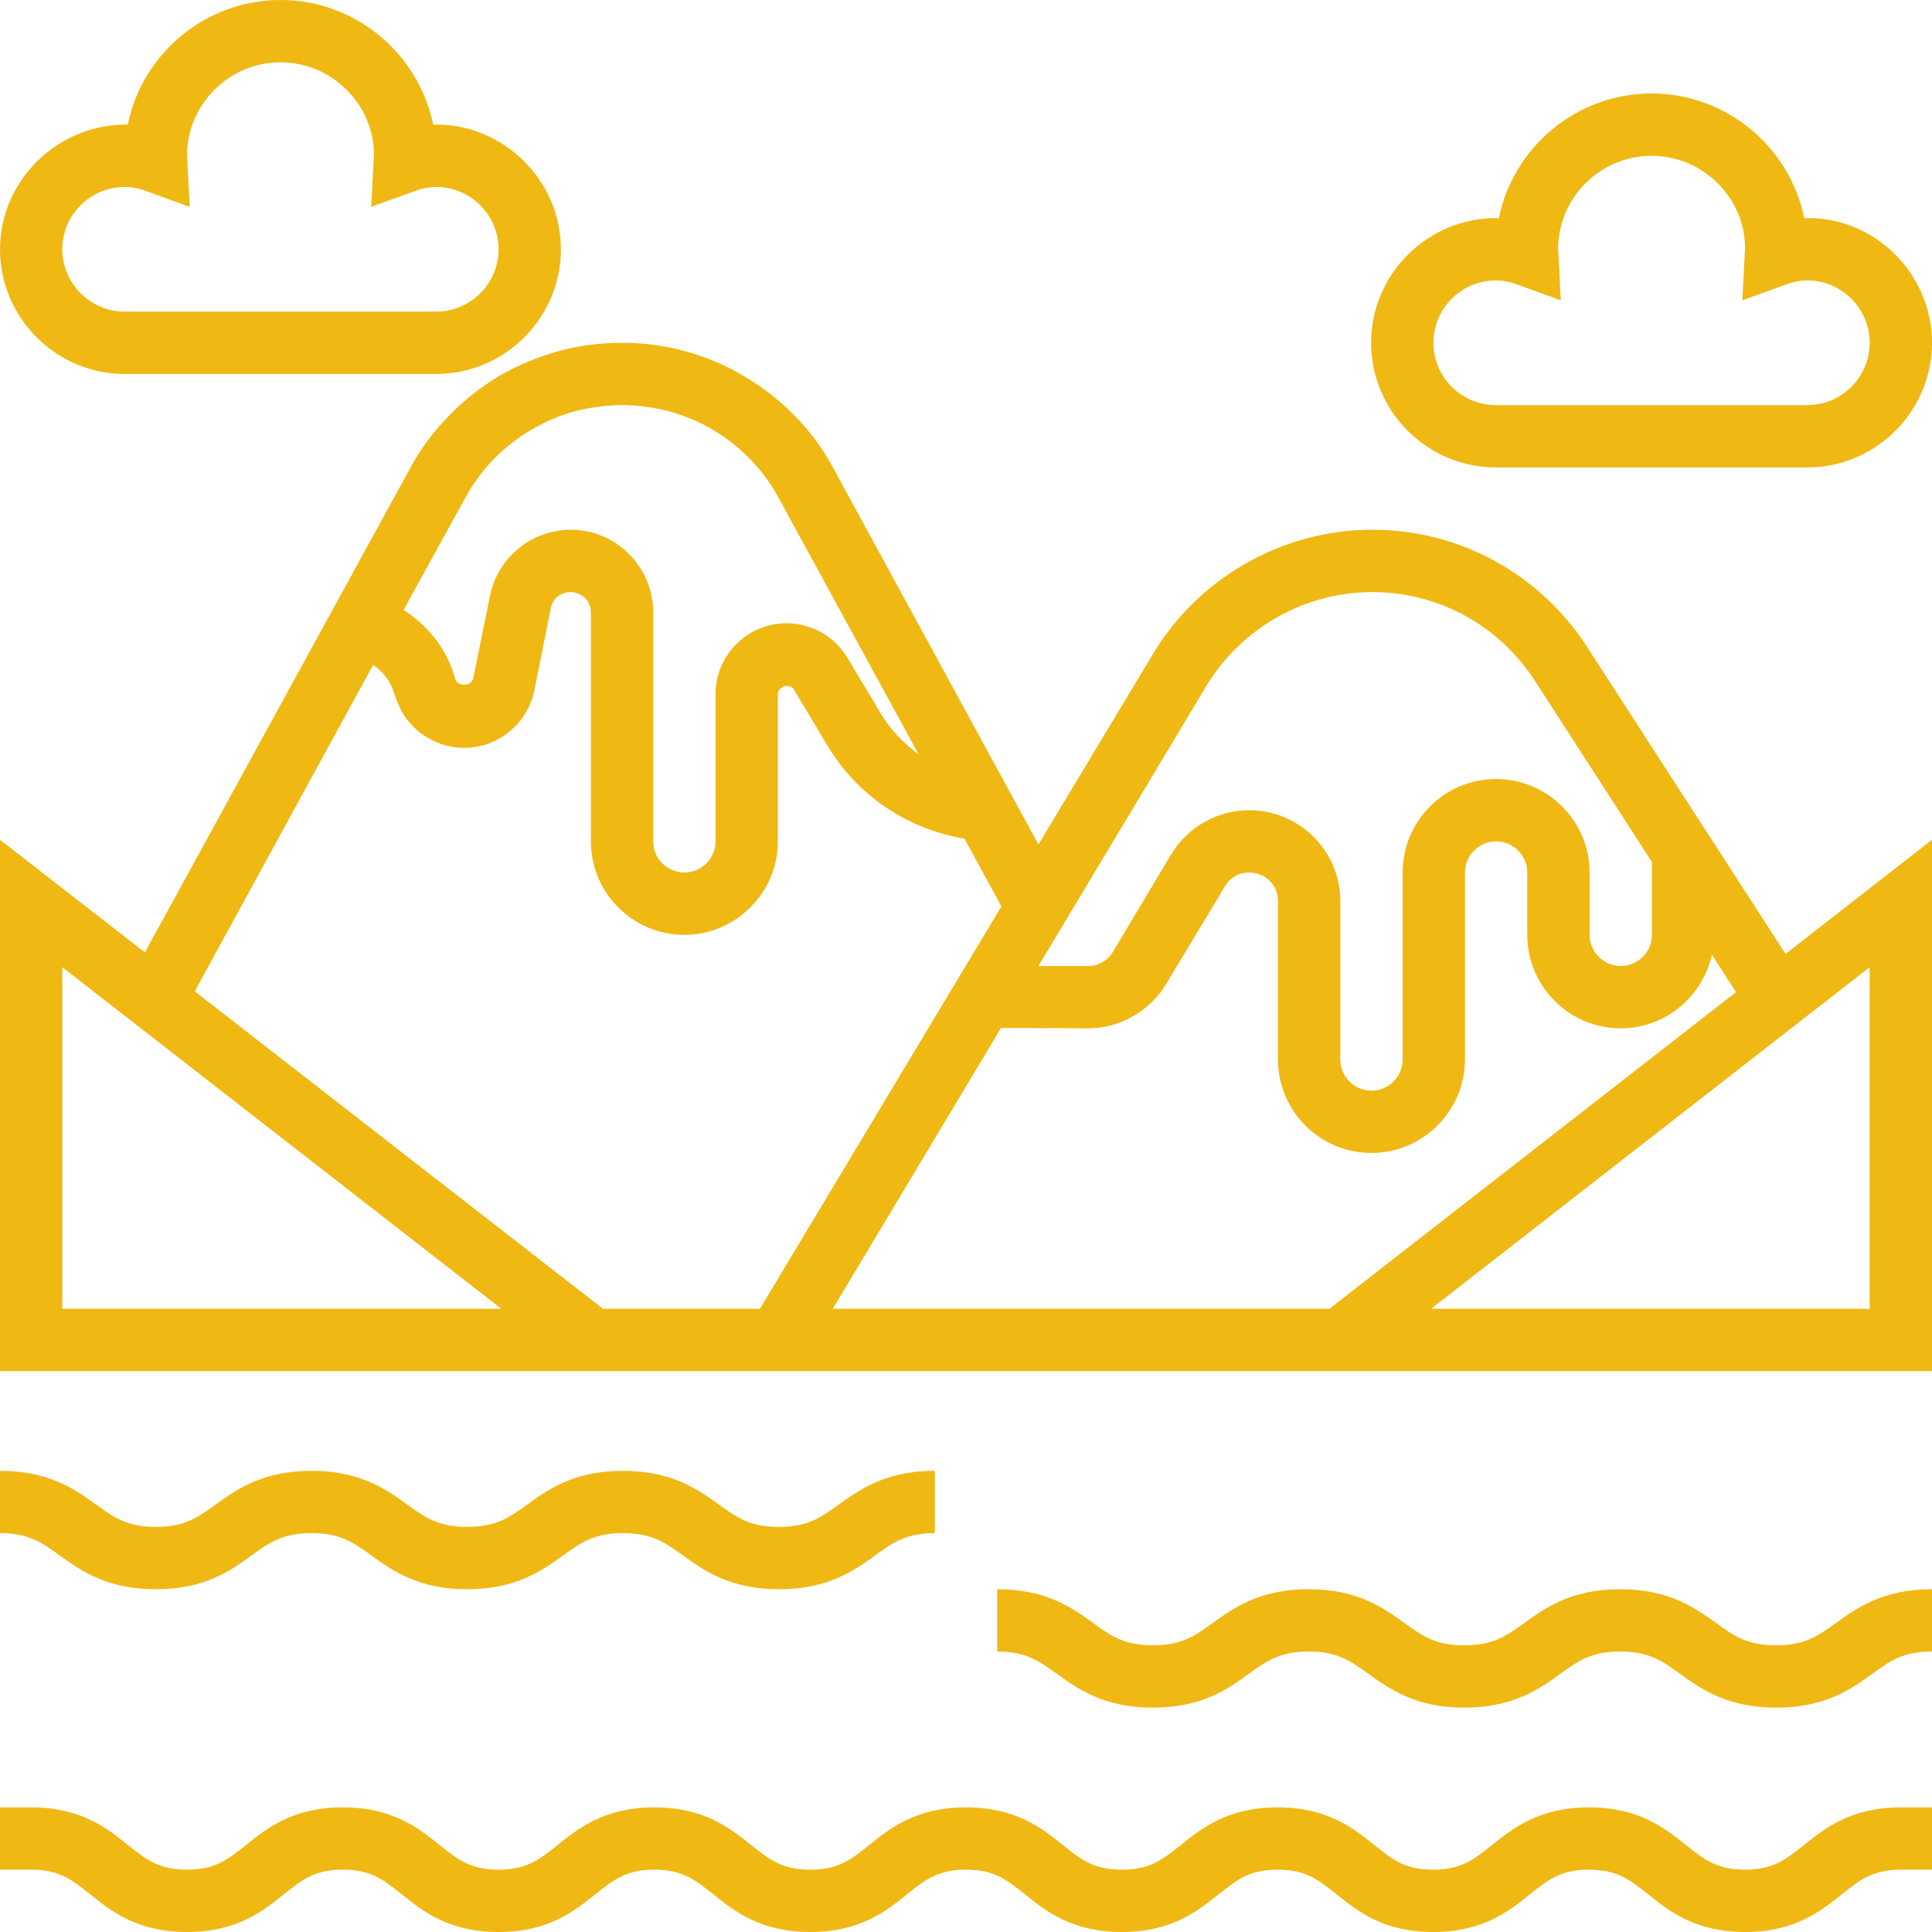
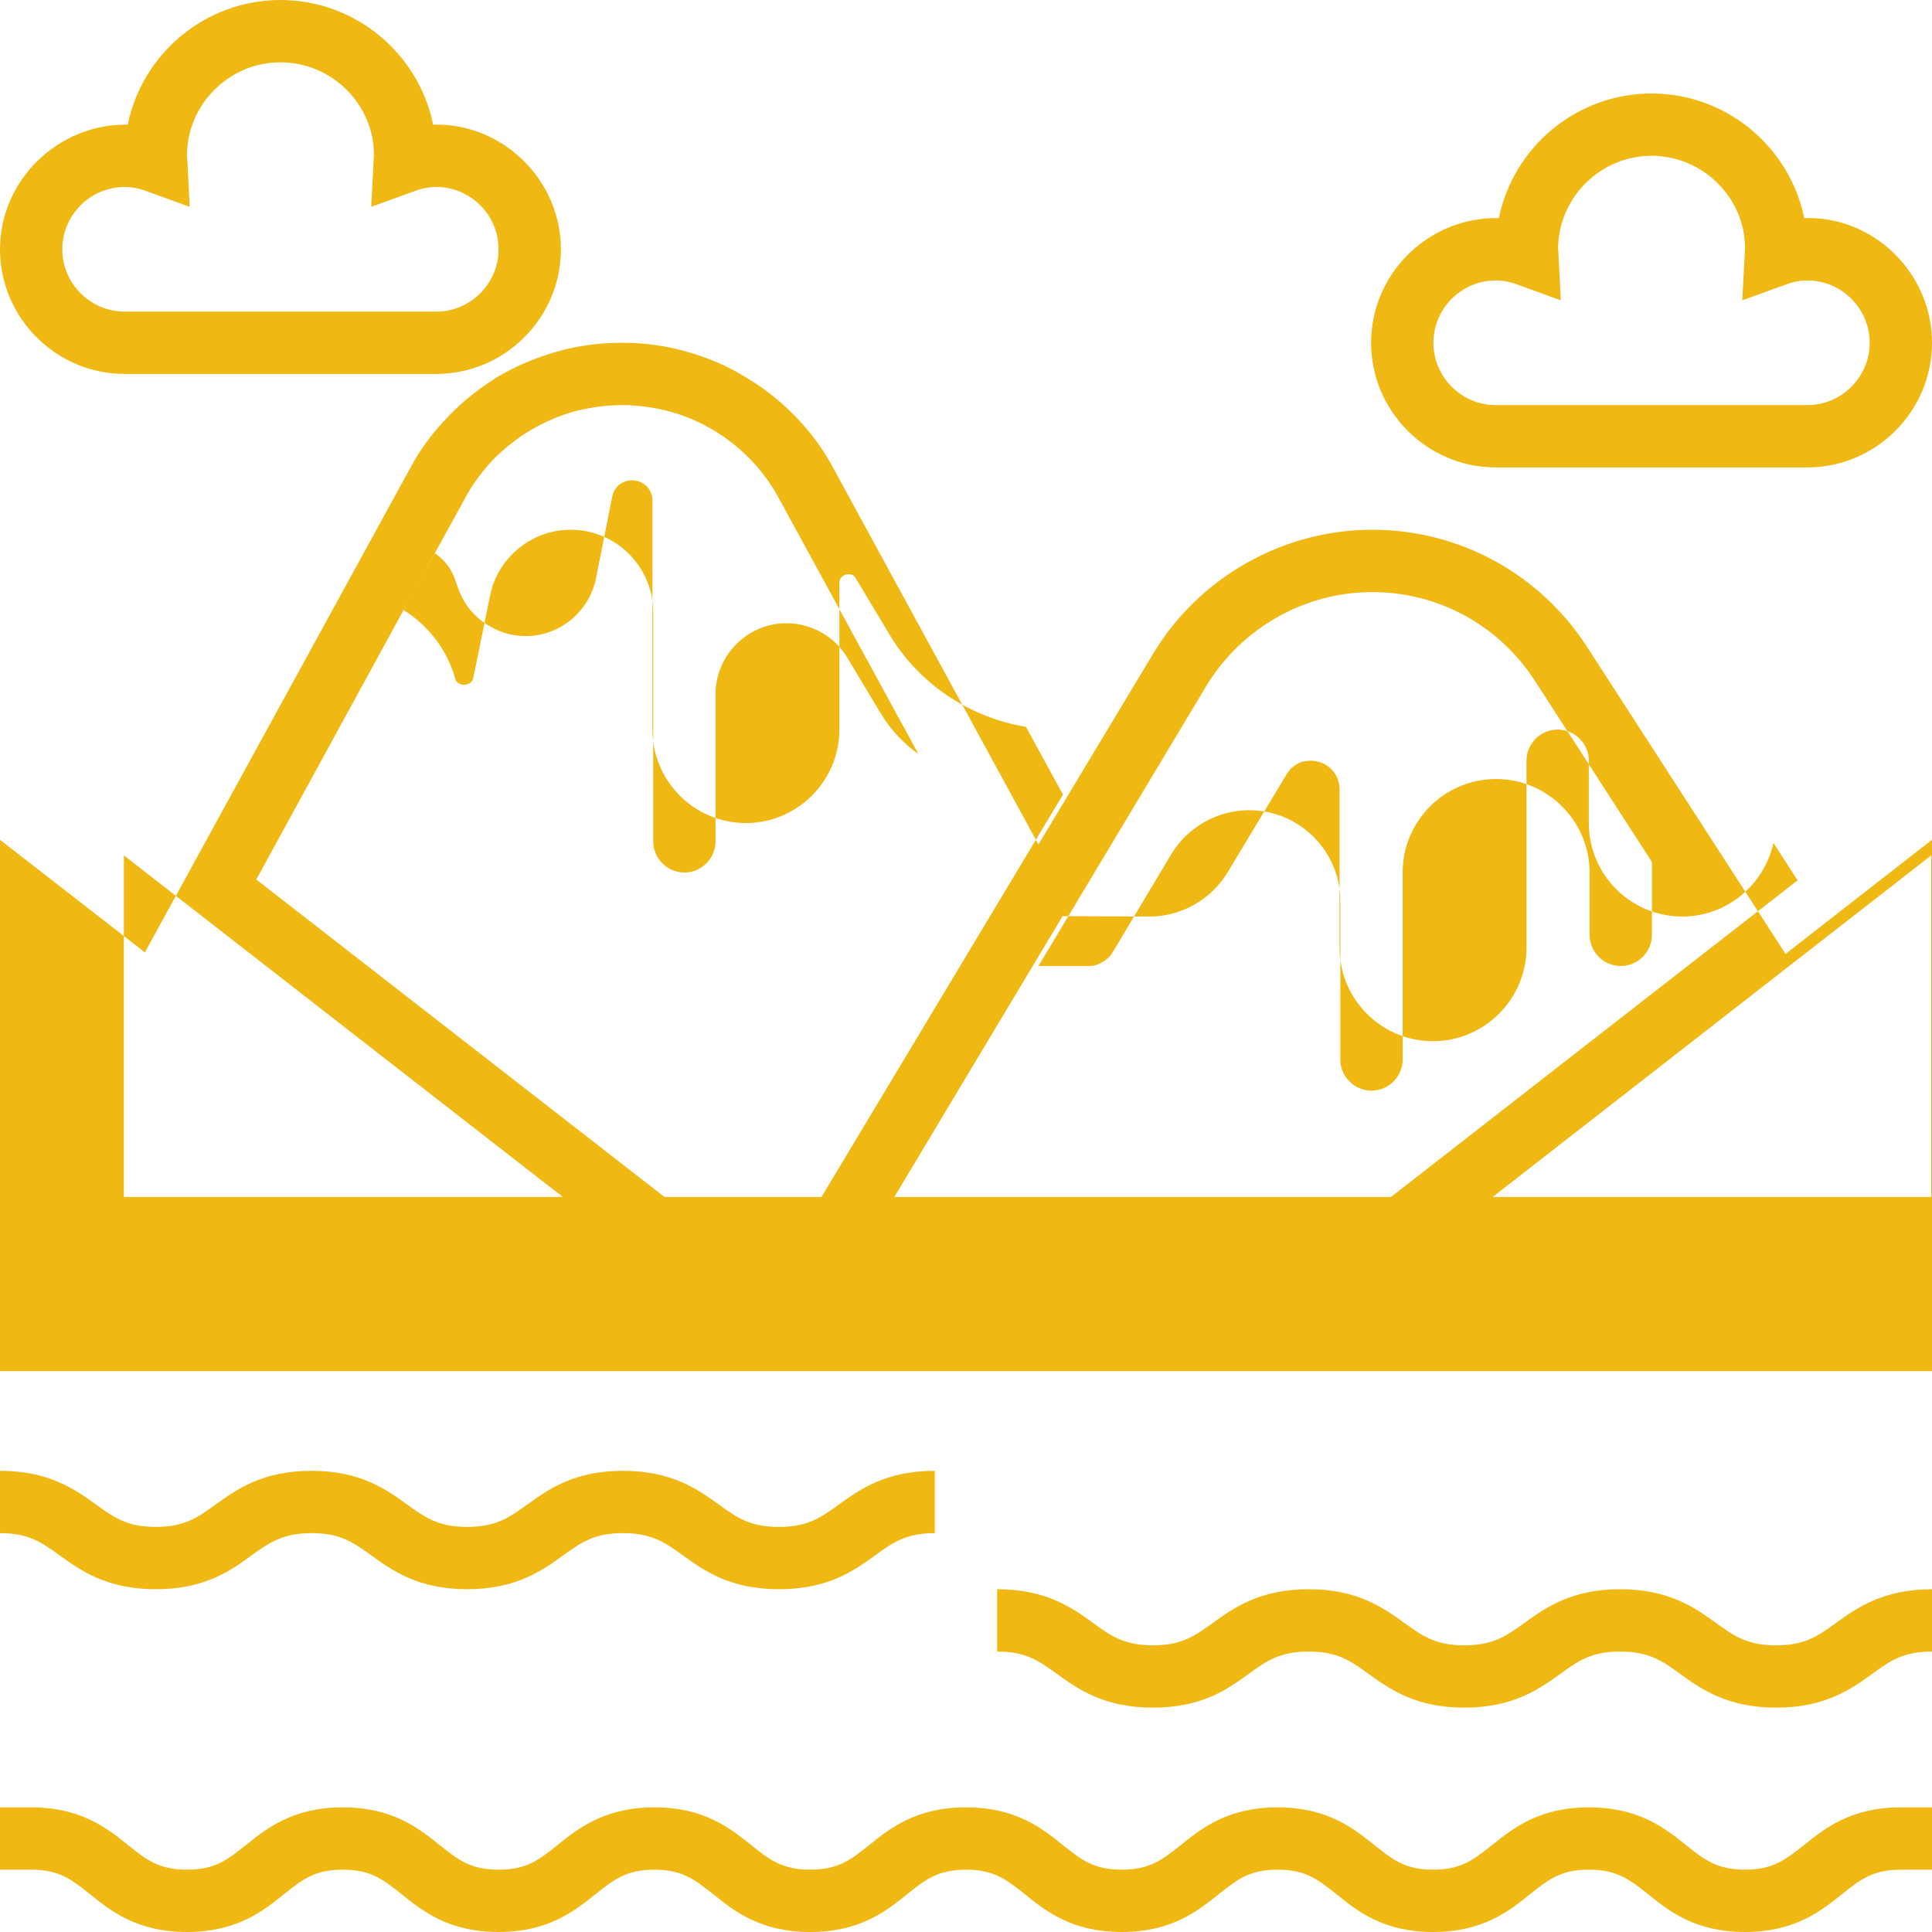
<svg xmlns="http://www.w3.org/2000/svg" version="1.2" viewBox="0 0 496 496" width="496" height="496">
  <title>himalaya-svg</title>
  <style>
		.s0 { fill: #efb813 } 
	</style>
-   <path id="Layer" fill-rule="evenodd" class="s0" d="m0 64c0-17.9 15.1-32.3 32.8-32 3.7-18.2 19.9-32 39.2-32 19.3 0 35.5 13.8 39.2 32 17.7-0.5 32.8 14.1 32.8 32 0 17.6-14.4 32-32 32h-80c-17.6 0-32-14.4-32-32zm16 0c0 8.8 7.2 16 16 16h80c8.8 0 16-7.2 16-16 0-8.8-7.2-16-16-16-1.7 0-3.5 0.3-5.4 1l-11.3 4.1 0.7-13.4c0-12.9-10.8-23.7-24-23.7-13.2 0-24 10.8-24 24l0.1 1.2 0.6 11.9-11.3-4.1c-1.9-0.7-3.7-1-5.4-1-8.8 0-16 7.2-16 16zm336 24c0-17.9 14.9-32.4 32.8-32 3.7-18.2 19.9-32 39.2-32 19.3 0 35.5 13.8 39.2 32 17.8-0.6 32.8 14.1 32.8 32 0 17.6-14.4 32-32 32h-80c-17.6 0-32-14.4-32-32zm16 0c0 8.8 7.2 16 16 16h80c8.8 0 16-7.2 16-16 0-8.8-7.2-16-16-16-1.7 0-3.5 0.3-5.4 1l-11.3 4.1 0.7-13.4c0-12.9-10.8-23.7-24-23.7-13.2 0-24 10.8-24 24l0.1 1.1 0.6 12-11.3-4.1c-1.9-0.7-3.7-1-5.4-1-8.8 0-16 7.2-16 16zm-352.7 311.3c-4.6-3.3-7.9-5.7-15.3-5.7v-16c12.6 0 19.3 4.8 24.7 8.7 4.6 3.3 7.9 5.7 15.3 5.7 7.4 0 10.7-2.4 15.3-5.7 5.4-3.9 12.1-8.7 24.7-8.7 12.5 0 19.2 4.8 24.6 8.7 4.6 3.3 7.9 5.7 15.3 5.7 7.5 0 10.8-2.4 15.4-5.7 5.4-3.9 12.1-8.7 24.6-8.7 12.6 0 19.3 4.8 24.7 8.7 4.6 3.3 7.9 5.7 15.4 5.7 7.4 0 10.7-2.4 15.3-5.7 5.4-3.9 12.1-8.7 24.7-8.7v16c-7.4 0-10.8 2.4-15.3 5.7-5.4 3.9-12.1 8.7-24.7 8.7-12.6 0-19.3-4.8-24.7-8.7-4.6-3.3-7.9-5.7-15.4-5.7-7.4 0-10.7 2.4-15.3 5.7-5.4 3.9-12.1 8.7-24.7 8.7-12.5 0-19.2-4.8-24.6-8.7-4.6-3.3-7.9-5.7-15.3-5.7-7.4 0-10.8 2.4-15.4 5.7-5.3 3.9-12 8.7-24.6 8.7-12.6 0-19.3-4.8-24.7-8.7zm456 17.4c5.4-3.9 12.1-8.7 24.7-8.7v16c-7.4 0-10.8 2.4-15.3 5.7-5.4 3.9-12.1 8.7-24.7 8.7-12.6 0-19.3-4.8-24.7-8.7-4.6-3.3-7.9-5.7-15.4-5.7-7.4 0-10.7 2.4-15.3 5.7-5.4 3.9-12.1 8.7-24.7 8.7-12.5 0-19.2-4.8-24.6-8.7-4.6-3.3-7.9-5.7-15.3-5.7-7.4 0-10.8 2.4-15.4 5.7-5.3 3.9-12 8.7-24.6 8.7-12.6 0-19.3-4.8-24.7-8.7-4.6-3.3-7.9-5.7-15.3-5.7v-16c12.6 0 19.3 4.8 24.7 8.7 4.5 3.3 7.9 5.7 15.3 5.7 7.4 0 10.7-2.4 15.3-5.7 5.4-3.9 12.1-8.7 24.7-8.7 12.5 0 19.2 4.8 24.6 8.7 4.6 3.3 7.9 5.7 15.3 5.7 7.5 0 10.8-2.4 15.4-5.7 5.4-3.9 12.1-8.7 24.6-8.7 12.6 0 19.3 4.8 24.7 8.7 4.6 3.3 7.9 5.7 15.4 5.7 7.4 0 10.7-2.4 15.3-5.7zm16.7 47.3h8v16h-8c-7.2 0-10.5 2.6-15 6.2-5.5 4.4-12.2 9.8-25 9.8-12.8 0-19.6-5.4-25-9.8-4.7-3.7-7.9-6.2-15.1-6.2-7.2 0-10.3 2.5-15 6.2-5.4 4.4-12.2 9.8-25 9.8-12.8 0-19.5-5.4-24.9-9.8-4.7-3.7-7.8-6.2-15-6.2-7.2 0-10.3 2.5-15 6.2-5.5 4.4-12.2 9.8-25 9.8-12.8 0-19.6-5.4-25-9.8-4.7-3.7-7.8-6.2-15-6.2-7.2 0-10.5 2.6-15 6.2-5.4 4.4-12.2 9.8-25 9.8-12.8 0-19.6-5.4-25-9.8-4.6-3.6-7.8-6.2-15-6.2-7.2 0-10.3 2.5-15 6.2-5.5 4.4-12.2 9.8-25 9.8-12.8 0-19.6-5.4-25-9.8-4.7-3.7-7.8-6.2-15-6.2-7.2 0-10.3 2.5-15 6.2-5.4 4.4-12.2 9.8-25 9.8-12.8 0-19.6-5.4-25-9.8-4.7-3.7-7.8-6.2-15-6.2h-8v-16h8c12.8 0 19.6 5.4 25 9.8 4.7 3.7 7.8 6.2 15 6.2 7.2 0 10.3-2.5 15-6.2 5.4-4.4 12.2-9.8 25-9.8 12.8 0 19.6 5.4 25 9.8 4.7 3.7 7.8 6.2 15 6.2 7.2 0 10.3-2.5 15-6.2 5.4-4.4 12.2-9.8 25-9.8 12.8 0 19.5 5.4 25 9.8 4.5 3.6 7.8 6.2 15 6.2 7.2 0 10.5-2.6 15-6.2 5.4-4.4 12.2-9.8 25-9.8 12.8 0 19.6 5.4 25 9.8 4.7 3.7 7.8 6.2 15 6.2 7.2 0 10.3-2.5 15-6.2 5.4-4.4 12.2-9.8 25-9.8 12.8 0 19.5 5.4 25 9.8 4.6 3.7 7.8 6.2 14.9 6.2 7.2 0 10.3-2.5 15-6.2 5.5-4.4 12.2-9.8 25-9.8 12.9 0 19.6 5.4 25.1 9.8 4.5 3.6 7.8 6.2 15 6.2 7.2 0 10.4-2.6 15-6.2 5.4-4.4 12.2-9.8 25-9.8zm-29.6-219.1l37.6-29.3v136.4h-496v-136.4l37.2 28.9 68.1-124.3c2.6-4.9 5.9-9.3 9.8-13.3 3.8-4 8.2-7.4 12.9-10.3 4.8-2.8 9.9-4.9 15.2-6.4 5.4-1.5 10.9-2.2 16.4-2.2 5.6 0 11.1 0.7 16.4 2.2 5.4 1.5 10.5 3.6 15.2 6.5 4.8 2.8 9.2 6.3 13 10.2 3.9 4 7.2 8.5 9.8 13.4l52.6 96.5 29.4-48.9c11.8-19.7 33.4-31.9 56.3-31.9 22.3 0 42.9 11.2 55.1 30zm-191.8 3.1h12.8q1 0 1.9-0.2 0.9-0.3 1.7-0.8 0.8-0.4 1.5-1.1 0.7-0.6 1.2-1.5l15-25.1c4.2-7 11.9-11.3 20-11.3 12.9 0 23.4 10.5 23.4 23.3v40.7c0 4.4 3.6 8 8 8 4.4 0 8-3.6 8-8v-48c0-13.2 10.7-24 24-24 13.2 0 24 10.8 24 24v16c0 4.4 3.6 8 8 8 4.4 0 8-3.6 8-8v-18.7l-30.1-46.6c-9.2-14.2-24.8-22.7-41.7-22.7-17.3 0-33.6 9.2-42.6 24.1zm-163-91.4c5.9 3.7 10.5 9.3 12.8 16.1l0.5 1.7c0.7 2 4.2 1.8 4.6-0.3l4.3-21.1c1.9-9.8 10.7-17 20.7-17 11.7 0 21.2 9.5 21.2 21.2v58.8c0 4.4 3.6 8 8 8 4.4 0 8-3.6 8-8v-37.8c0-10 8.2-18.2 18.2-18.2 6.4 0 12.4 3.4 15.6 8.8l8.7 14.5c2.5 4.1 5.8 7.6 9.6 10.3l-35.8-65.6c-1.9-3.6-4.4-7-7.2-9.9-2.9-3-6.1-5.6-9.7-7.7-3.5-2.1-7.3-3.7-11.3-4.8-3.9-1-8-1.6-12.1-1.6-4.1 0-8.2 0.6-12.2 1.6-3.9 1.1-7.7 2.7-11.2 4.8-3.6 2.1-6.8 4.7-9.7 7.6-2.8 3-5.3 6.3-7.2 9.9zm25.1 179.4l-112.7-87.7v87.7zm26.1 0h40.3l62-103.3-9.5-17.4c-14.5-2.4-27.5-11-35.1-23.8l-8.7-14.5c-1-1.7-4.1-0.8-4.1 1.2v37.8c0 13.2-10.8 24-24 24-13.3 0-24-10.8-24-24v-58.8q0-1.1-0.4-2-0.4-1-1.1-1.7-0.8-0.7-1.7-1.1-1-0.4-2-0.4-0.9 0-1.8 0.3-0.8 0.3-1.5 0.8-0.7 0.6-1.2 1.4-0.4 0.7-0.6 1.6l-4.2 21.1c-1.7 8.5-9.3 14.8-18 14.8-2 0-3.9-0.3-5.7-0.9-1.8-0.6-3.5-1.5-5.1-2.6-1.6-1.1-2.9-2.5-4.1-4-1.1-1.6-2-3.3-2.6-5.1l-0.6-1.7c-0.9-2.9-2.8-5.3-5.3-7l-45.8 83.8zm186.5 0l104.4-81.3-6.2-9.6c-2.4 10.8-12 18.9-23.4 18.9-13.3 0-24-10.8-24-24v-16c0-4.4-3.6-8-8-8-4.4 0-8 3.6-8 8v48c0 13.2-10.8 24-24 24-13.3 0-24-10.8-24-24v-40.7c0-4.1-3.3-7.3-7.4-7.3q-0.9 0-1.8 0.2-0.9 0.2-1.8 0.7-0.8 0.5-1.5 1.1-0.6 0.7-1.1 1.5l-15.1 25.1c-4.2 7-11.9 11.4-20 11.4l-22.4-0.1-43.2 72.1zm138.7-87.7l-112.6 87.7h112.6z" />
+   <path id="Layer" fill-rule="evenodd" class="s0" d="m0 64c0-17.9 15.1-32.3 32.8-32 3.7-18.2 19.9-32 39.2-32 19.3 0 35.5 13.8 39.2 32 17.7-0.5 32.8 14.1 32.8 32 0 17.6-14.4 32-32 32h-80c-17.6 0-32-14.4-32-32zm16 0c0 8.8 7.2 16 16 16h80c8.8 0 16-7.2 16-16 0-8.8-7.2-16-16-16-1.7 0-3.5 0.3-5.4 1l-11.3 4.1 0.7-13.4c0-12.9-10.8-23.7-24-23.7-13.2 0-24 10.8-24 24l0.1 1.2 0.6 11.9-11.3-4.1c-1.9-0.7-3.7-1-5.4-1-8.8 0-16 7.2-16 16zm336 24c0-17.9 14.9-32.4 32.8-32 3.7-18.2 19.9-32 39.2-32 19.3 0 35.5 13.8 39.2 32 17.8-0.6 32.8 14.1 32.8 32 0 17.6-14.4 32-32 32h-80c-17.6 0-32-14.4-32-32zm16 0c0 8.8 7.2 16 16 16h80c8.8 0 16-7.2 16-16 0-8.8-7.2-16-16-16-1.7 0-3.5 0.3-5.4 1l-11.3 4.1 0.7-13.4c0-12.9-10.8-23.7-24-23.7-13.2 0-24 10.8-24 24l0.1 1.1 0.6 12-11.3-4.1c-1.9-0.7-3.7-1-5.4-1-8.8 0-16 7.2-16 16zm-352.7 311.3c-4.6-3.3-7.9-5.7-15.3-5.7v-16c12.6 0 19.3 4.8 24.7 8.7 4.6 3.3 7.9 5.7 15.3 5.7 7.4 0 10.7-2.4 15.3-5.7 5.4-3.9 12.1-8.7 24.7-8.7 12.5 0 19.2 4.8 24.6 8.7 4.6 3.3 7.9 5.7 15.3 5.7 7.5 0 10.8-2.4 15.4-5.7 5.4-3.9 12.1-8.7 24.6-8.7 12.6 0 19.3 4.8 24.7 8.7 4.6 3.3 7.9 5.7 15.4 5.7 7.4 0 10.7-2.4 15.3-5.7 5.4-3.9 12.1-8.7 24.7-8.7v16c-7.4 0-10.8 2.4-15.3 5.7-5.4 3.9-12.1 8.7-24.7 8.7-12.6 0-19.3-4.8-24.7-8.7-4.6-3.3-7.9-5.7-15.4-5.7-7.4 0-10.7 2.4-15.3 5.7-5.4 3.9-12.1 8.7-24.7 8.7-12.5 0-19.2-4.8-24.6-8.7-4.6-3.3-7.9-5.7-15.3-5.7-7.4 0-10.8 2.4-15.4 5.7-5.3 3.9-12 8.7-24.6 8.7-12.6 0-19.3-4.8-24.7-8.7zm456 17.4c5.4-3.9 12.1-8.7 24.7-8.7v16c-7.4 0-10.8 2.4-15.3 5.7-5.4 3.9-12.1 8.7-24.7 8.7-12.6 0-19.3-4.8-24.7-8.7-4.6-3.3-7.9-5.7-15.4-5.7-7.4 0-10.7 2.4-15.3 5.7-5.4 3.9-12.1 8.7-24.7 8.7-12.5 0-19.2-4.8-24.6-8.7-4.6-3.3-7.9-5.7-15.3-5.7-7.4 0-10.8 2.4-15.4 5.7-5.3 3.9-12 8.7-24.6 8.7-12.6 0-19.3-4.8-24.7-8.7-4.6-3.3-7.9-5.7-15.3-5.7v-16c12.6 0 19.3 4.8 24.7 8.7 4.5 3.3 7.9 5.7 15.3 5.7 7.4 0 10.7-2.4 15.3-5.7 5.4-3.9 12.1-8.7 24.7-8.7 12.5 0 19.2 4.8 24.6 8.7 4.6 3.3 7.9 5.7 15.3 5.7 7.5 0 10.8-2.4 15.4-5.7 5.4-3.9 12.1-8.7 24.6-8.7 12.6 0 19.3 4.8 24.7 8.7 4.6 3.3 7.9 5.7 15.4 5.7 7.4 0 10.7-2.4 15.3-5.7zm16.7 47.3h8v16h-8c-7.2 0-10.5 2.6-15 6.2-5.5 4.4-12.2 9.8-25 9.8-12.8 0-19.6-5.4-25-9.8-4.7-3.7-7.9-6.2-15.1-6.2-7.2 0-10.3 2.5-15 6.2-5.4 4.4-12.2 9.8-25 9.8-12.8 0-19.5-5.4-24.9-9.8-4.7-3.7-7.8-6.2-15-6.2-7.2 0-10.3 2.5-15 6.2-5.5 4.4-12.2 9.8-25 9.8-12.8 0-19.6-5.4-25-9.8-4.7-3.7-7.8-6.2-15-6.2-7.2 0-10.5 2.6-15 6.2-5.4 4.4-12.2 9.8-25 9.8-12.8 0-19.6-5.4-25-9.8-4.6-3.6-7.8-6.2-15-6.2-7.2 0-10.3 2.5-15 6.2-5.5 4.4-12.2 9.8-25 9.8-12.8 0-19.6-5.4-25-9.8-4.7-3.7-7.8-6.2-15-6.2-7.2 0-10.3 2.5-15 6.2-5.4 4.4-12.2 9.8-25 9.8-12.8 0-19.6-5.4-25-9.8-4.7-3.7-7.8-6.2-15-6.2h-8v-16h8c12.8 0 19.6 5.4 25 9.8 4.7 3.7 7.8 6.2 15 6.2 7.2 0 10.3-2.5 15-6.2 5.4-4.4 12.2-9.8 25-9.8 12.8 0 19.6 5.4 25 9.8 4.7 3.7 7.8 6.2 15 6.2 7.2 0 10.3-2.5 15-6.2 5.4-4.4 12.2-9.8 25-9.8 12.8 0 19.5 5.4 25 9.8 4.5 3.6 7.8 6.2 15 6.2 7.2 0 10.5-2.6 15-6.2 5.4-4.4 12.2-9.8 25-9.8 12.8 0 19.6 5.4 25 9.8 4.7 3.7 7.8 6.2 15 6.2 7.2 0 10.3-2.5 15-6.2 5.4-4.4 12.2-9.8 25-9.8 12.8 0 19.5 5.4 25 9.8 4.6 3.7 7.8 6.2 14.9 6.2 7.2 0 10.3-2.5 15-6.2 5.5-4.4 12.2-9.8 25-9.8 12.9 0 19.6 5.4 25.1 9.8 4.5 3.6 7.8 6.2 15 6.2 7.2 0 10.4-2.6 15-6.2 5.4-4.4 12.2-9.8 25-9.8zm-29.6-219.1l37.6-29.3v136.4h-496v-136.4l37.2 28.9 68.1-124.3c2.6-4.9 5.9-9.3 9.8-13.3 3.8-4 8.2-7.4 12.9-10.3 4.8-2.8 9.9-4.9 15.2-6.4 5.4-1.5 10.9-2.2 16.4-2.2 5.6 0 11.1 0.7 16.4 2.2 5.4 1.5 10.5 3.6 15.2 6.5 4.8 2.8 9.2 6.3 13 10.2 3.9 4 7.2 8.5 9.8 13.4l52.6 96.5 29.4-48.9c11.8-19.7 33.4-31.9 56.3-31.9 22.3 0 42.9 11.2 55.1 30zm-191.8 3.1h12.8q1 0 1.9-0.2 0.9-0.3 1.7-0.8 0.8-0.4 1.5-1.1 0.7-0.6 1.2-1.5l15-25.1c4.2-7 11.9-11.3 20-11.3 12.9 0 23.4 10.5 23.4 23.3v40.7c0 4.4 3.6 8 8 8 4.4 0 8-3.6 8-8v-48c0-13.2 10.7-24 24-24 13.2 0 24 10.8 24 24v16c0 4.4 3.6 8 8 8 4.4 0 8-3.6 8-8v-18.7l-30.1-46.6c-9.2-14.2-24.8-22.7-41.7-22.7-17.3 0-33.6 9.2-42.6 24.1zm-163-91.4c5.9 3.7 10.5 9.3 12.8 16.1l0.5 1.7c0.7 2 4.2 1.8 4.6-0.3l4.3-21.1c1.9-9.8 10.7-17 20.7-17 11.7 0 21.2 9.5 21.2 21.2v58.8c0 4.4 3.6 8 8 8 4.4 0 8-3.6 8-8v-37.8c0-10 8.2-18.2 18.2-18.2 6.4 0 12.4 3.4 15.6 8.8l8.7 14.5c2.5 4.1 5.8 7.6 9.6 10.3l-35.8-65.6c-1.9-3.6-4.4-7-7.2-9.9-2.9-3-6.1-5.6-9.7-7.7-3.5-2.1-7.3-3.7-11.3-4.8-3.9-1-8-1.6-12.1-1.6-4.1 0-8.2 0.6-12.2 1.6-3.9 1.1-7.7 2.7-11.2 4.8-3.6 2.1-6.8 4.7-9.7 7.6-2.8 3-5.3 6.3-7.2 9.9m25.1 179.4l-112.7-87.7v87.7zm26.1 0h40.3l62-103.3-9.5-17.4c-14.5-2.4-27.5-11-35.1-23.8l-8.7-14.5c-1-1.7-4.1-0.8-4.1 1.2v37.8c0 13.2-10.8 24-24 24-13.3 0-24-10.8-24-24v-58.8q0-1.1-0.4-2-0.4-1-1.1-1.7-0.8-0.7-1.7-1.1-1-0.4-2-0.4-0.9 0-1.8 0.3-0.8 0.3-1.5 0.8-0.7 0.6-1.2 1.4-0.4 0.7-0.6 1.6l-4.2 21.1c-1.7 8.5-9.3 14.8-18 14.8-2 0-3.9-0.3-5.7-0.9-1.8-0.6-3.5-1.5-5.1-2.6-1.6-1.1-2.9-2.5-4.1-4-1.1-1.6-2-3.3-2.6-5.1l-0.6-1.7c-0.9-2.9-2.8-5.3-5.3-7l-45.8 83.8zm186.5 0l104.4-81.3-6.2-9.6c-2.4 10.8-12 18.9-23.4 18.9-13.3 0-24-10.8-24-24v-16c0-4.4-3.6-8-8-8-4.4 0-8 3.6-8 8v48c0 13.2-10.8 24-24 24-13.3 0-24-10.8-24-24v-40.7c0-4.1-3.3-7.3-7.4-7.3q-0.9 0-1.8 0.2-0.9 0.2-1.8 0.7-0.8 0.5-1.5 1.1-0.6 0.7-1.1 1.5l-15.1 25.1c-4.2 7-11.9 11.4-20 11.4l-22.4-0.1-43.2 72.1zm138.7-87.7l-112.6 87.7h112.6z" />
</svg>